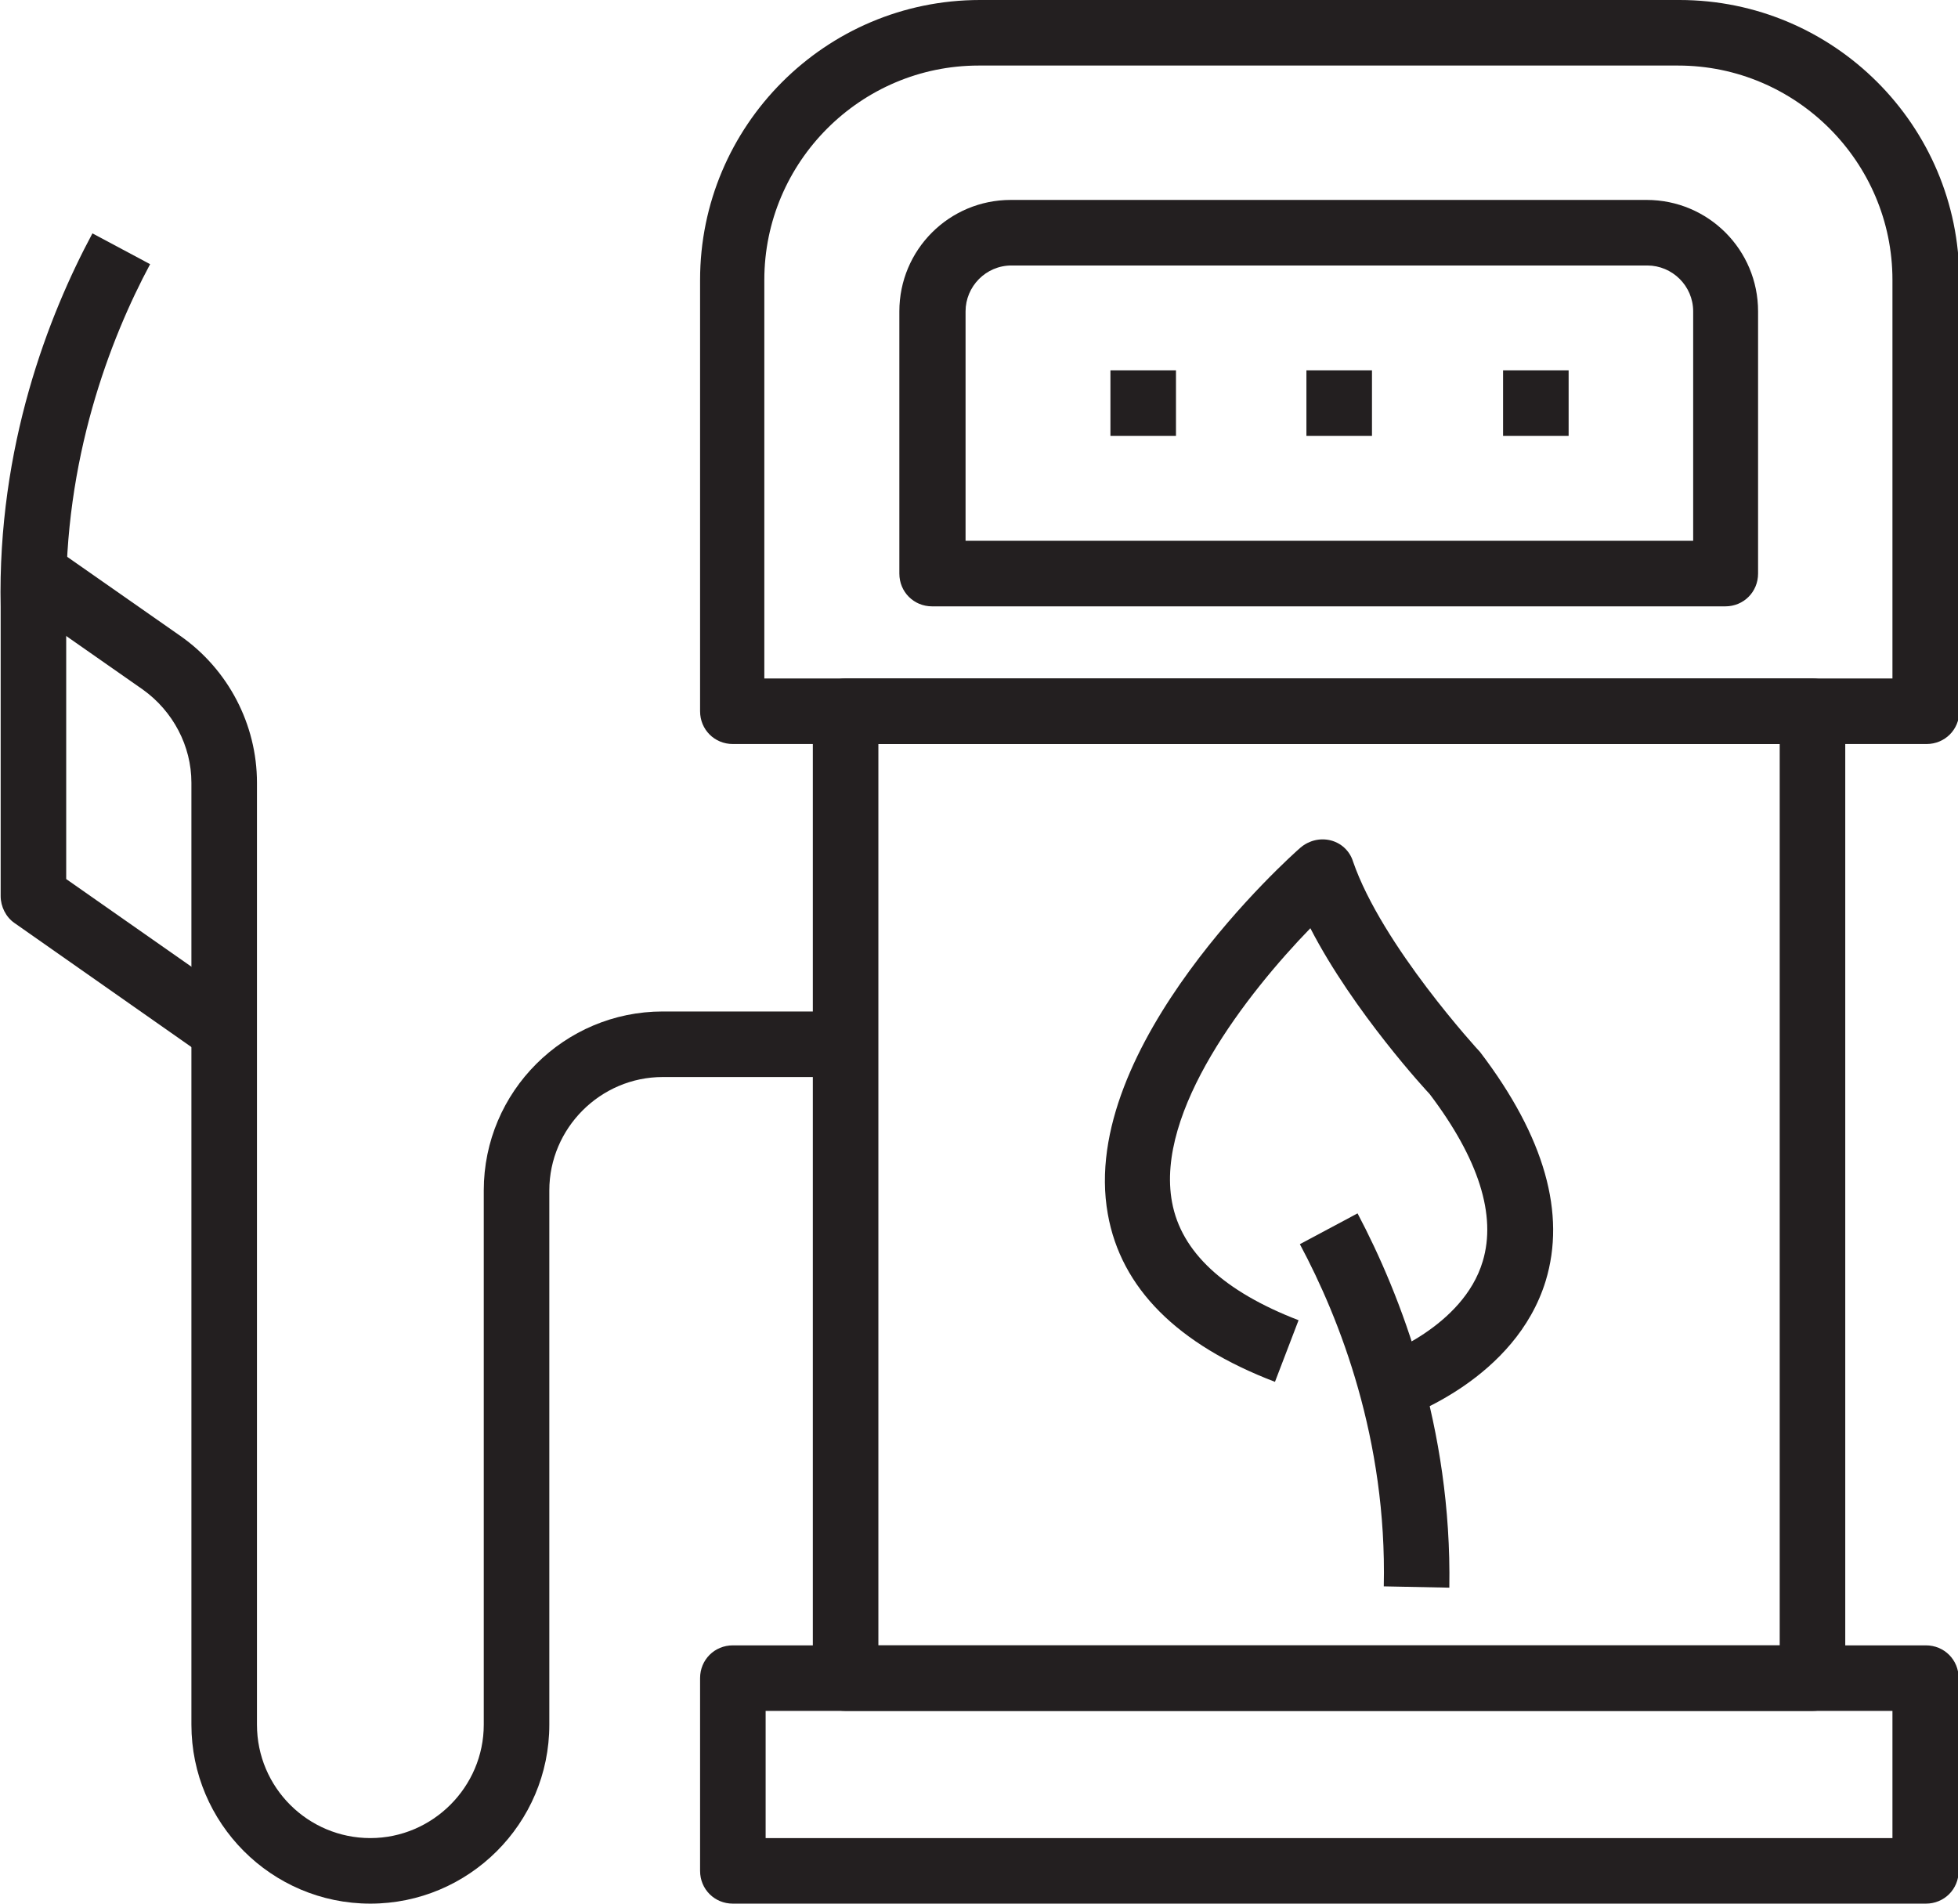
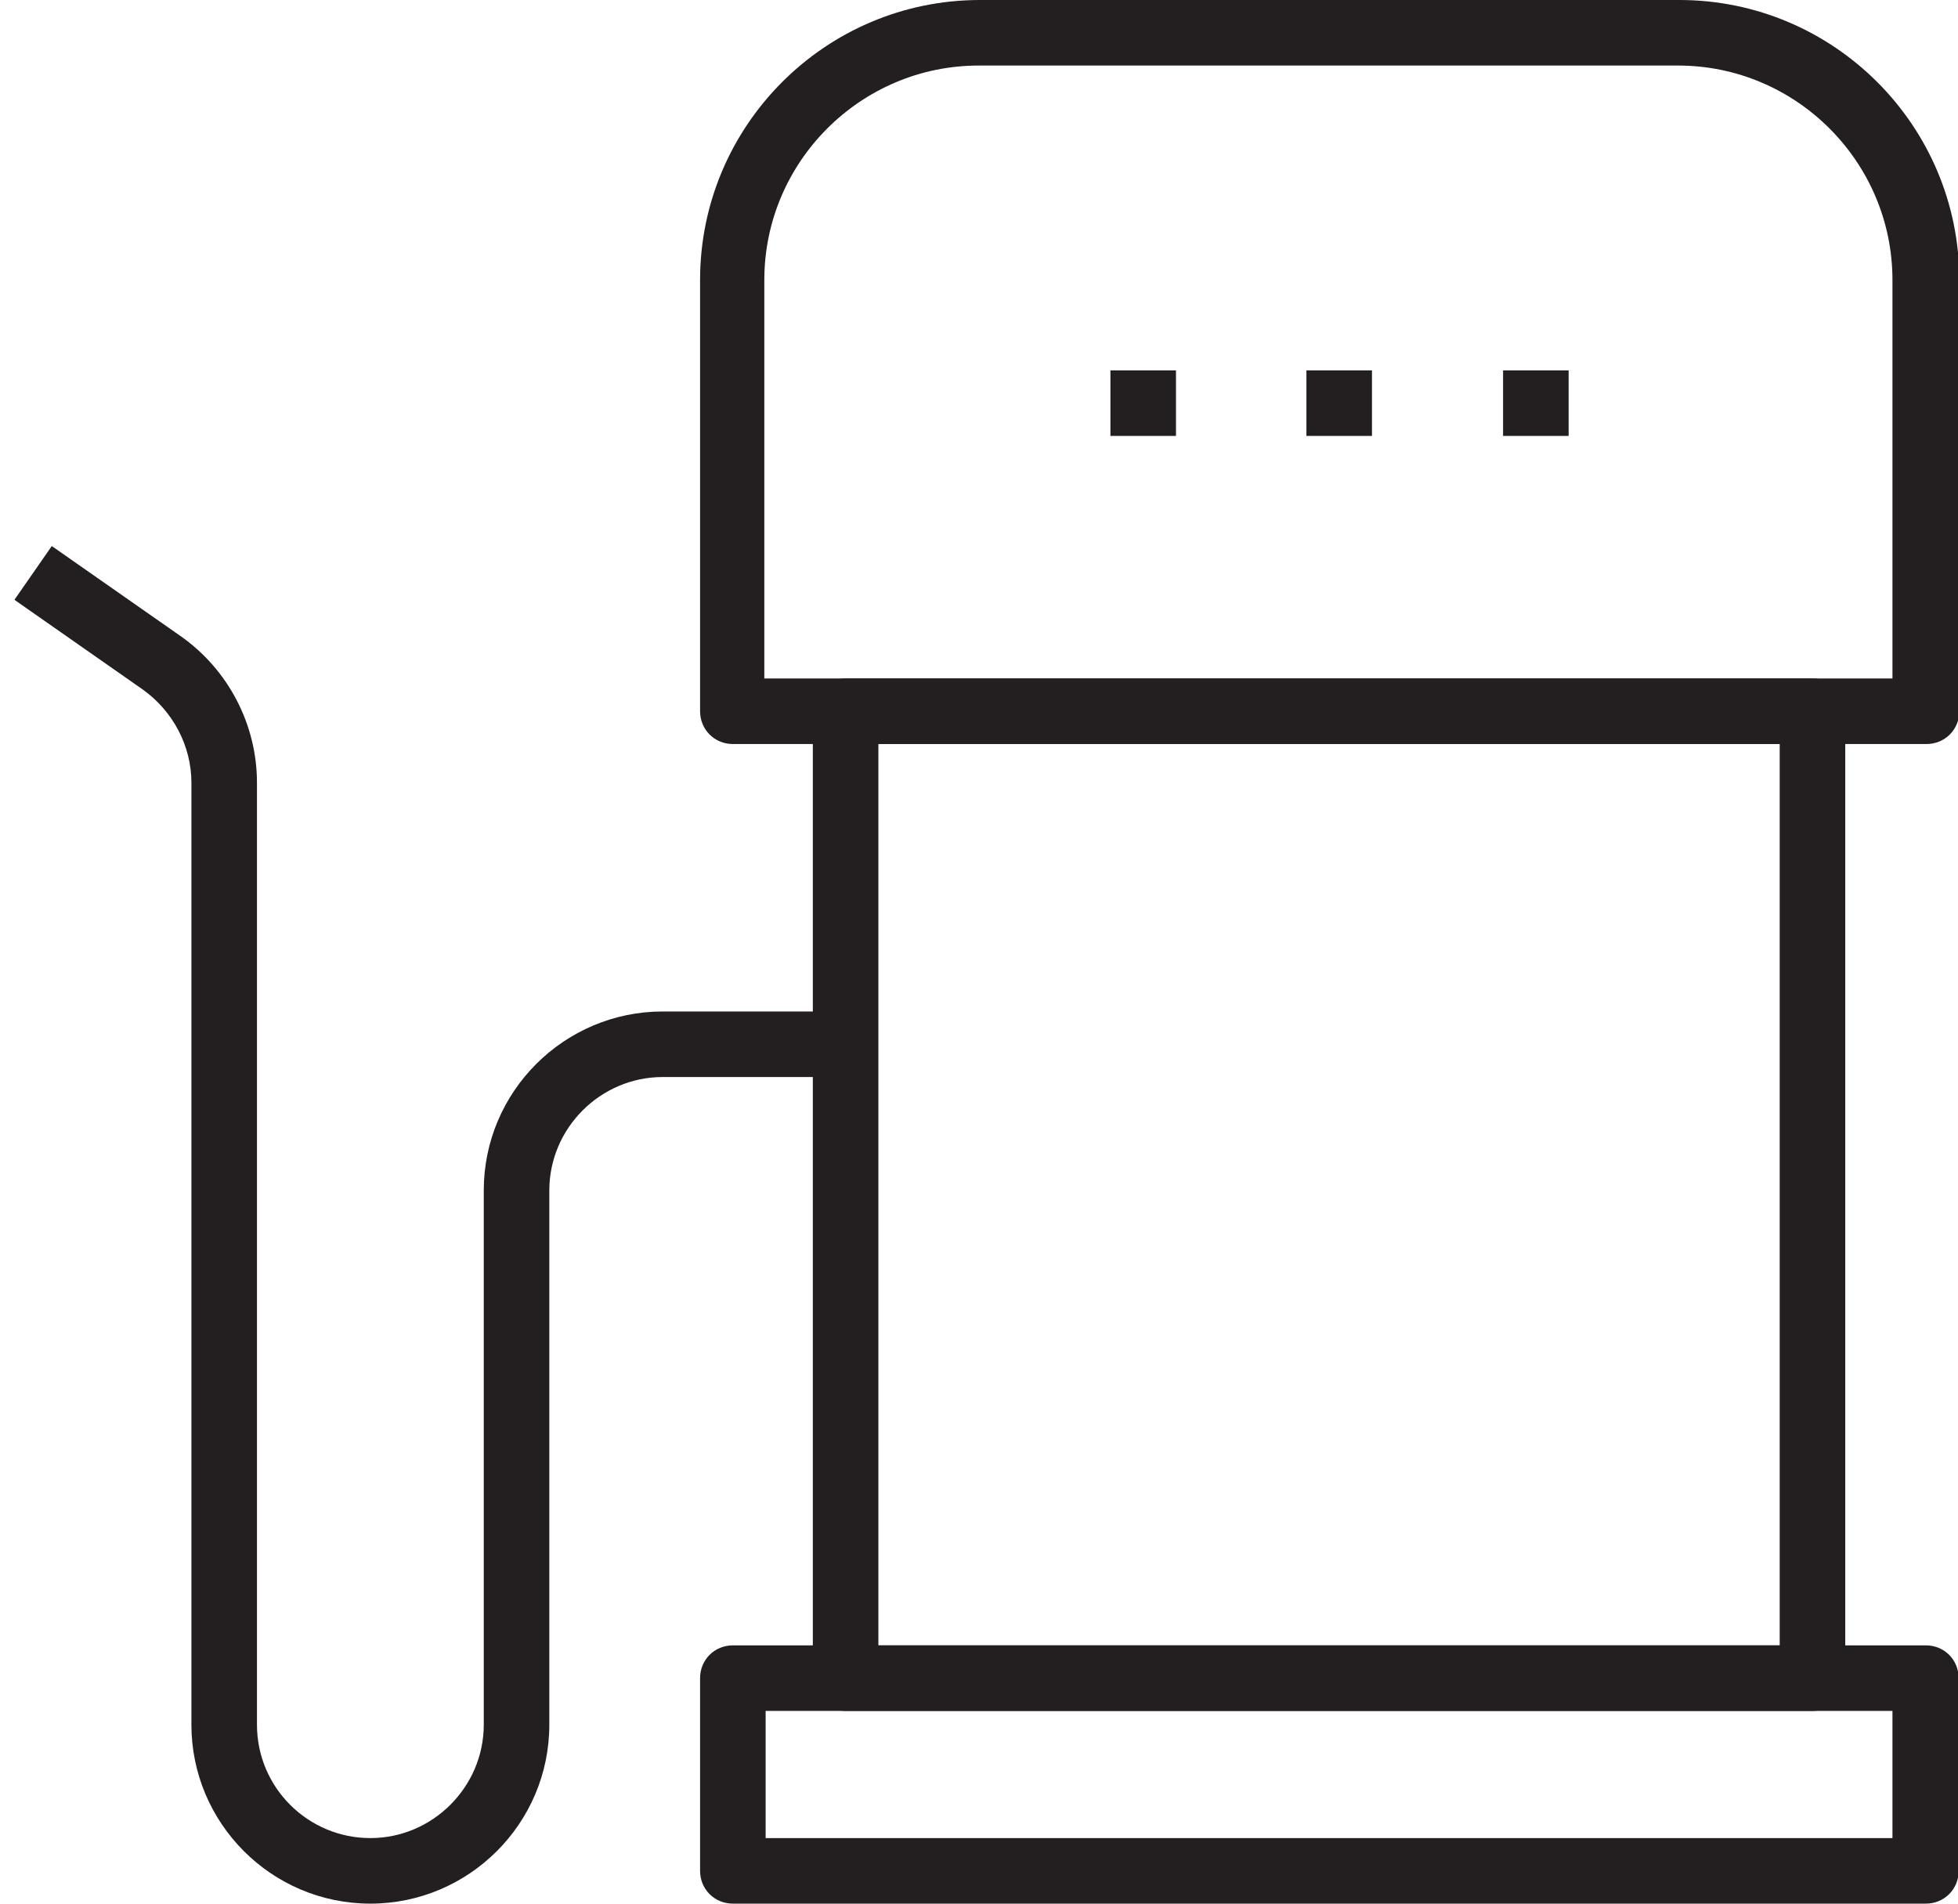
<svg xmlns="http://www.w3.org/2000/svg" id="Layer_2" viewBox="0 0 29.87 29.04">
  <g id="Layer_1-2">
    <path d="m29.37,29.04H11.18c-.28,0-.5-.22-.5-.5v-2.94c0-.28.22-.5.5-.5h18.2c.28,0,.5.22.5.5v2.94c0,.28-.22.5-.5.5Zm-17.7-1h17.2v-1.94H11.68v1.94Z" fill="#231f20" stroke-width="0" />
    <path d="m29.37,11.35H11.18c-.28,0-.5-.22-.5-.5v-6.58c0-2.35,1.91-4.27,4.27-4.27h10.67c2.35,0,4.27,1.91,4.27,4.27v6.58c0,.28-.22.5-.5.5Zm-17.7-1h17.2v-6.08c0-1.8-1.47-3.27-3.27-3.27h-10.67c-1.8,0-3.27,1.47-3.27,3.27v6.08Z" fill="#231f20" stroke-width="0" />
-     <path d="m26.33,9.25h-12.11c-.28,0-.5-.22-.5-.5v-4c0-.94.76-1.7,1.7-1.7h9.7c.94,0,1.7.76,1.7,1.7v4c0,.28-.22.5-.5.5Zm-11.61-1h11.11v-3.5c0-.39-.32-.7-.7-.7h-9.7c-.39,0-.7.32-.7.7v3.5Z" fill="#231f20" stroke-width="0" />
    <path d="m27.65,26.1h-14.75c-.28,0-.5-.22-.5-.5v-14.75c0-.28.22-.5.5-.5h14.75c.28,0,.5.22.5.5v14.75c0,.28-.22.5-.5.5Zm-14.25-1h13.75v-13.75h-13.75v13.75Z" fill="#231f20" stroke-width="0" />
    <path d="m5.65,29.04c-1.51,0-2.73-1.23-2.73-2.73v-14.37c0-.56-.28-1.09-.74-1.42l-1.96-1.37.57-.82,1.96,1.37c.73.51,1.17,1.35,1.17,2.24v14.37c0,.96.78,1.73,1.73,1.73s1.73-.78,1.73-1.73v-8.15c0-1.51,1.23-2.73,2.73-2.73h2.79v1h-2.79c-.95,0-1.73.78-1.73,1.73v8.15c0,1.51-1.23,2.73-2.73,2.73Z" fill="#231f20" stroke-width="0" />
    <path d="m22.93,6.65v-1h1v1h-1Zm-3,0v-1h1v1h-1Zm-2.99,0v-1h1v1h-1Z" fill="#231f20" stroke-width="0" />
-     <path d="m21.38,21.64l-.32-.95s1.26-.44,1.56-1.45c.21-.7-.06-1.56-.81-2.55-.03-.03-1.16-1.25-1.82-2.53-.96.99-2.37,2.79-2.11,4.18.14.76.79,1.36,1.93,1.8l-.36.94c-1.49-.57-2.35-1.43-2.55-2.56-.46-2.56,2.8-5.47,2.94-5.59.13-.11.3-.15.46-.11.16.04.29.16.34.32.44,1.28,1.92,2.89,1.94,2.91.99,1.3,1.31,2.47,1,3.49-.46,1.5-2.13,2.07-2.2,2.1Z" fill="#231f20" stroke-width="0" />
-     <path d="m22.11,24.22l-1-.02c.05-2.24-.67-4.08-1.28-5.22l.88-.47c.66,1.25,1.44,3.26,1.4,5.71Z" fill="#231f20" stroke-width="0" />
-     <path d="m3.13,16.12L.22,14.08c-.13-.09-.21-.25-.21-.41v-4.41c-.05-2.45.73-4.45,1.4-5.7l.88.47c-.61,1.14-1.32,2.98-1.28,5.22v4.16l2.7,1.89-.57.82Z" fill="#231f20" stroke-width="0" />
  </g>
</svg>